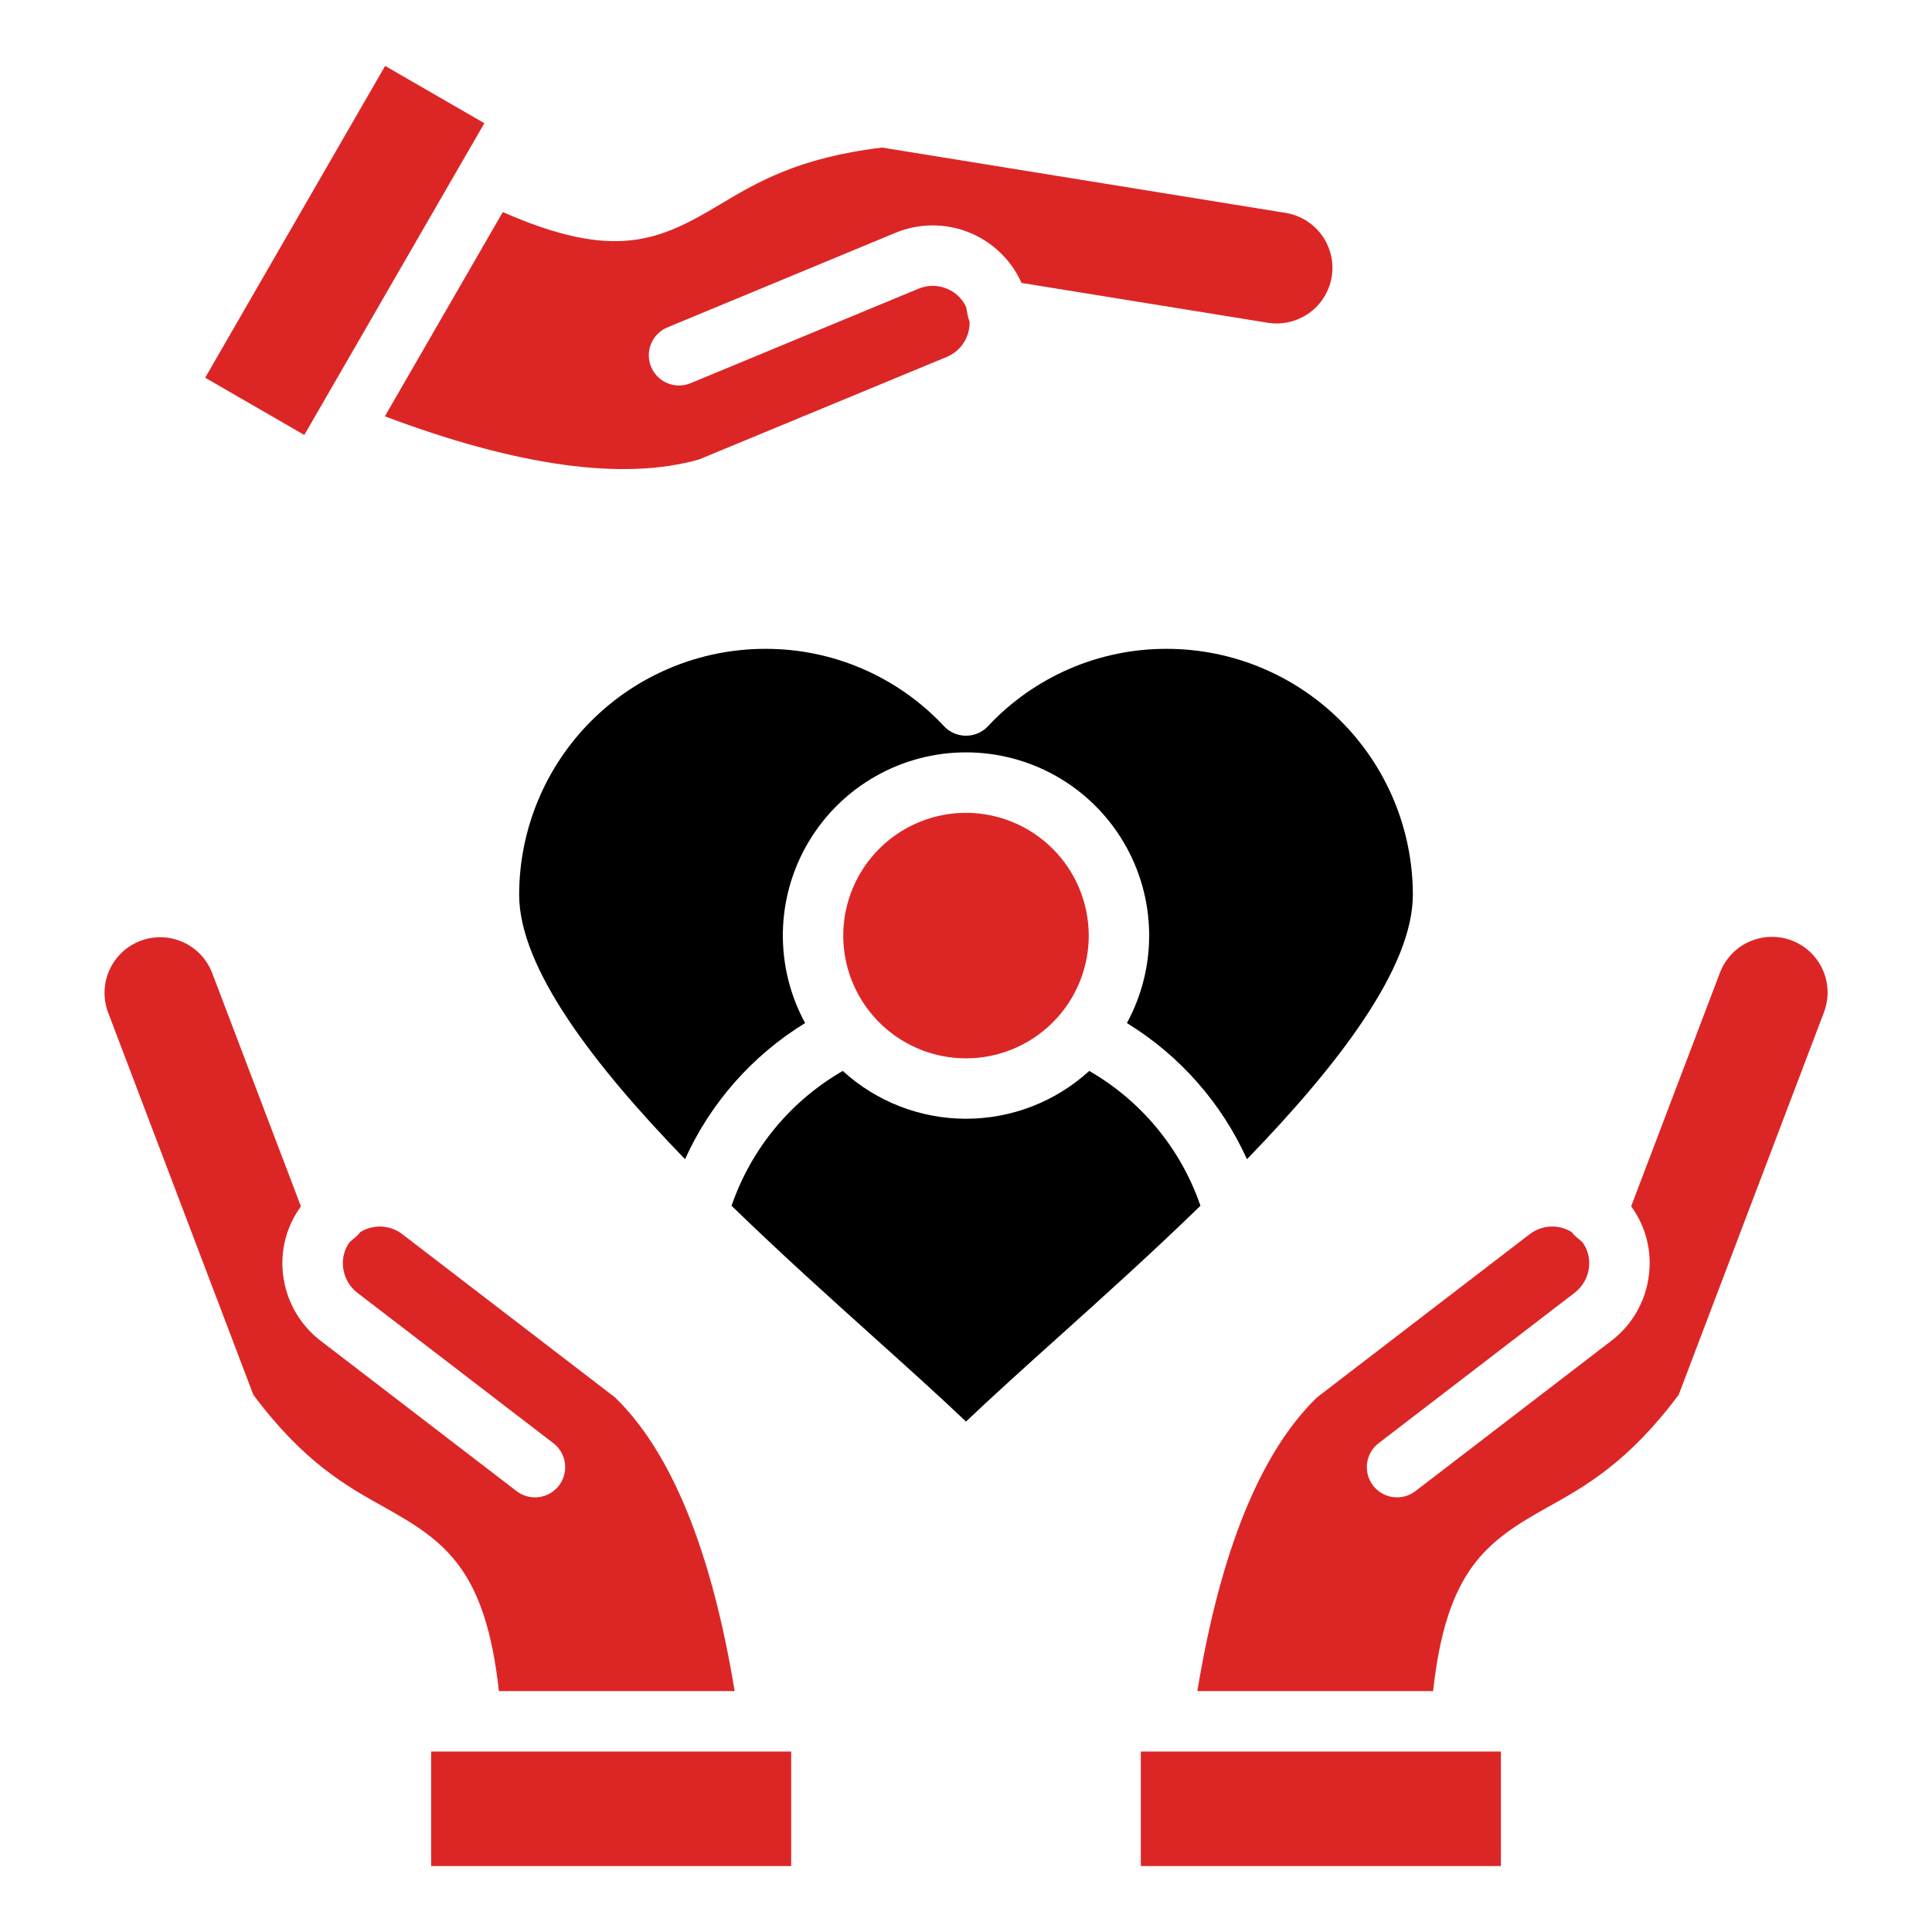
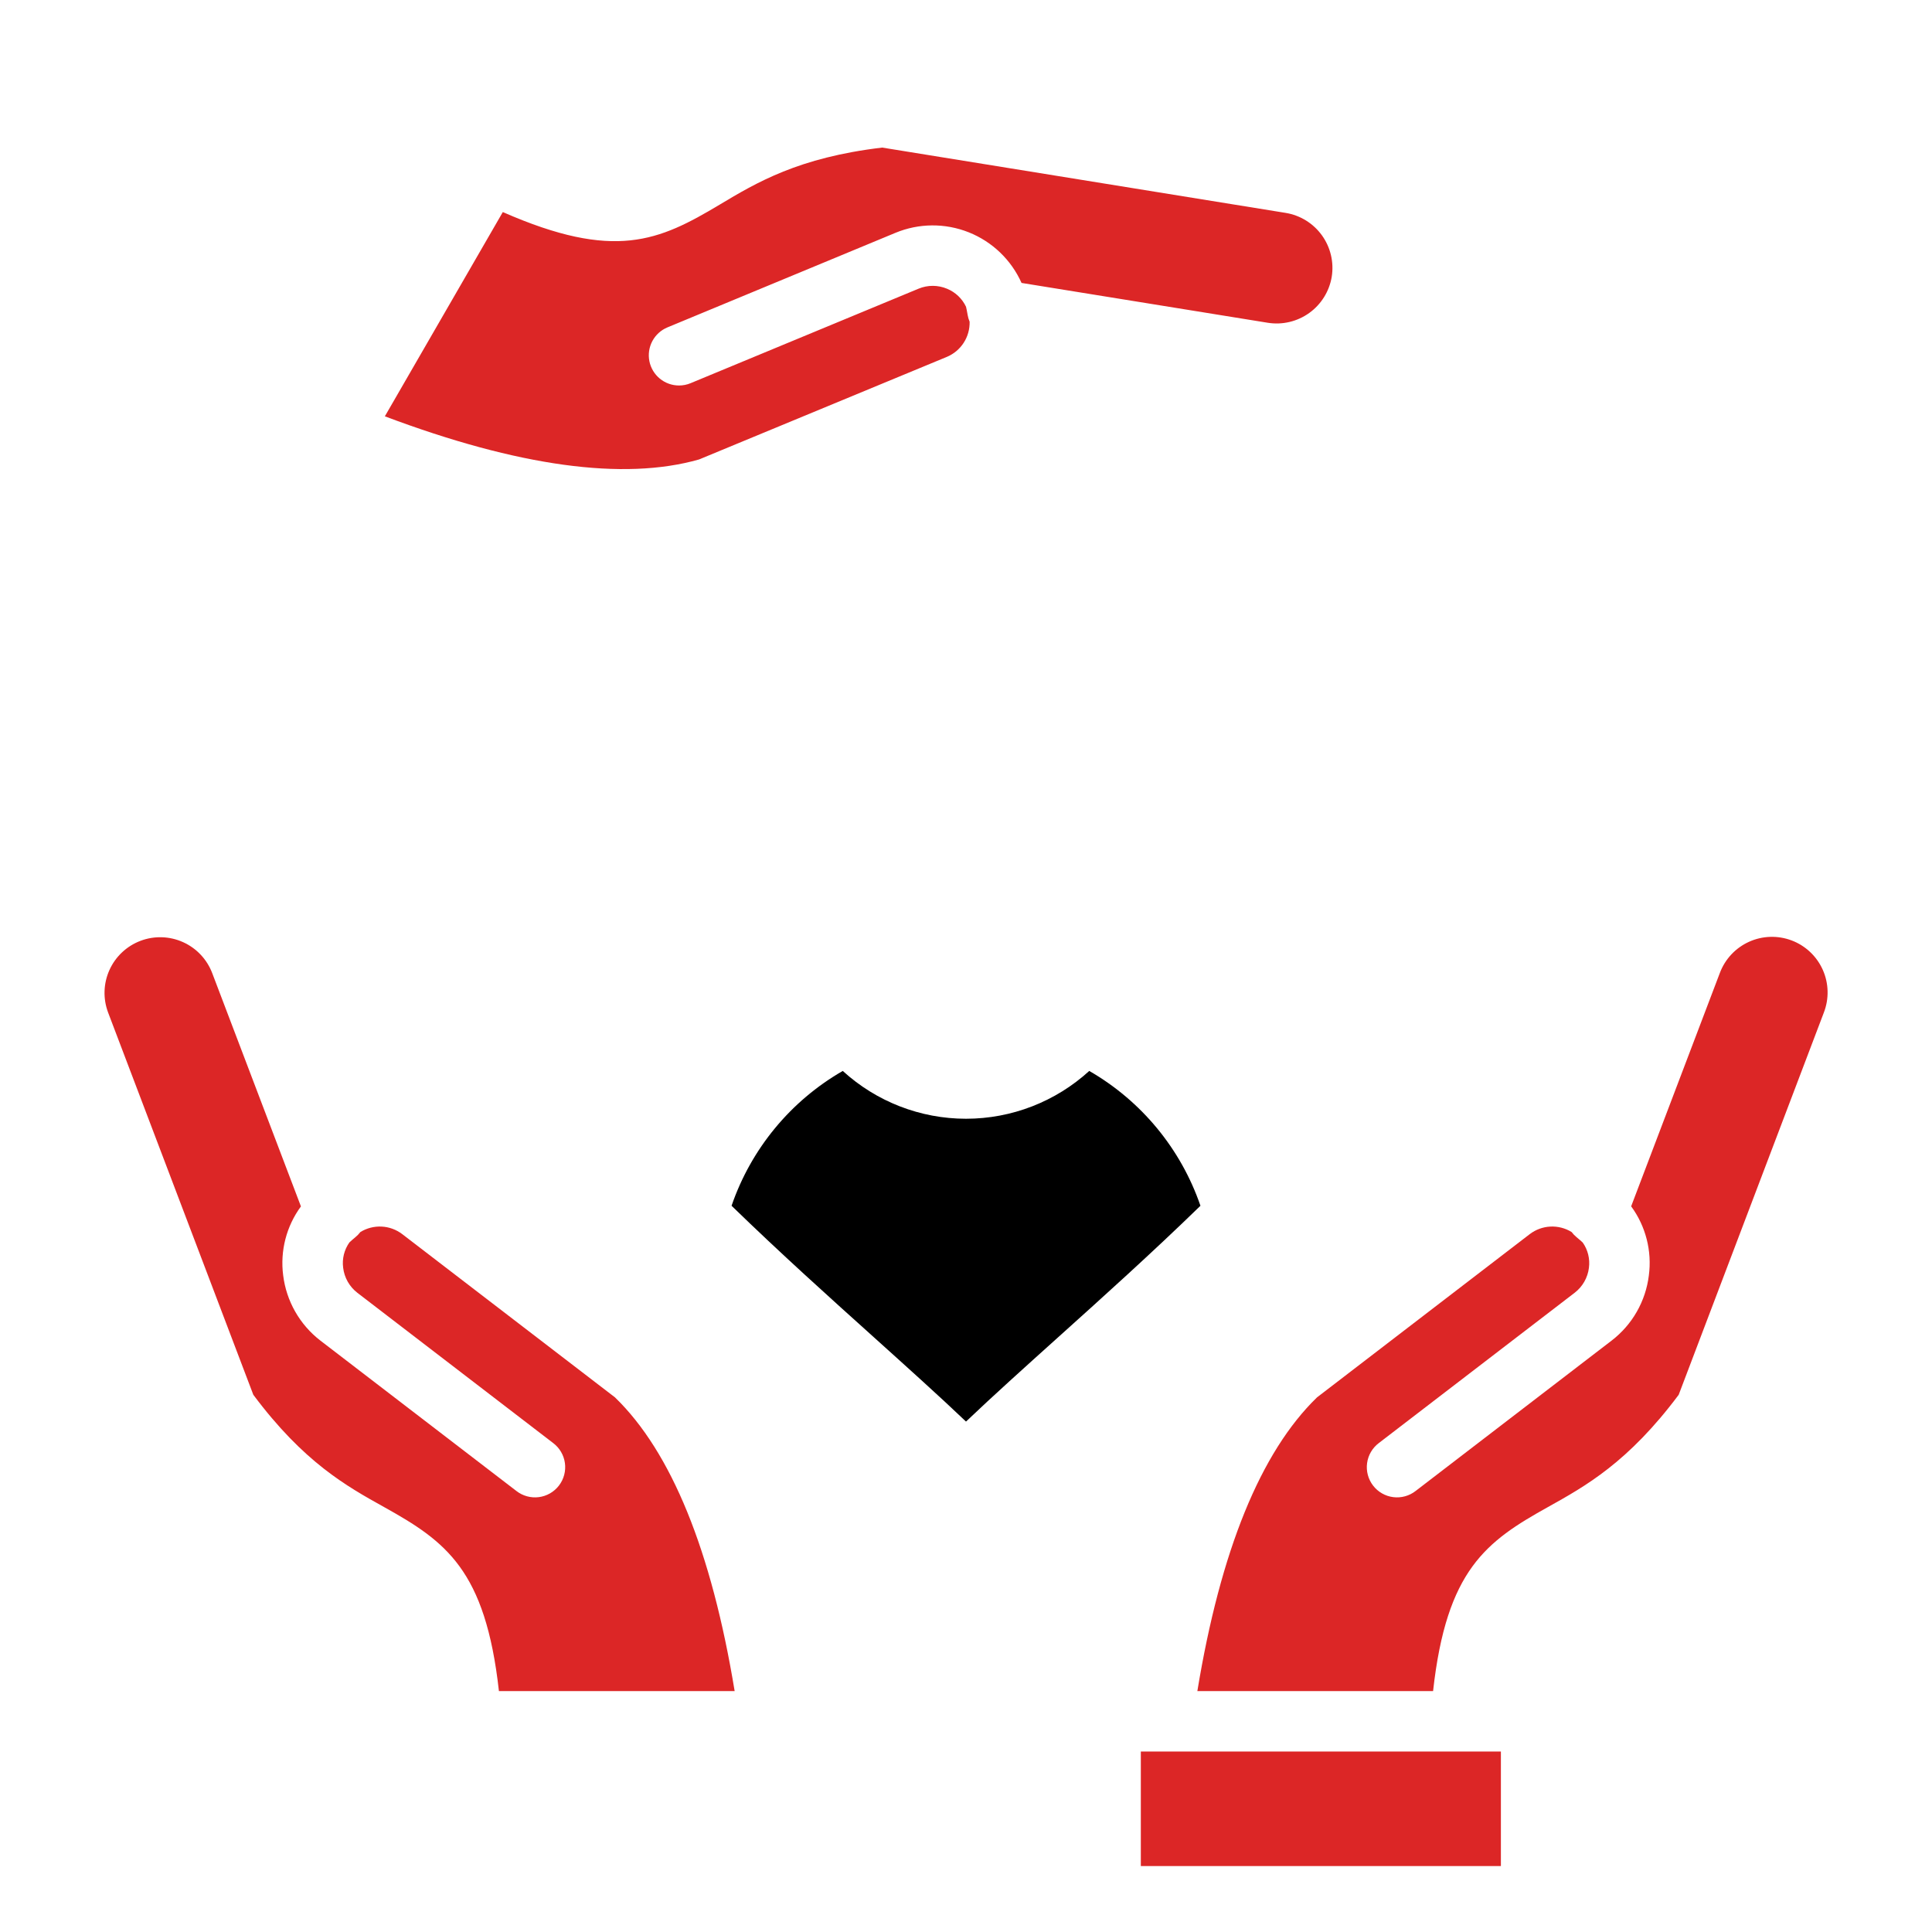
<svg xmlns="http://www.w3.org/2000/svg" width="512" height="512" viewBox="0 0 512 512" fill="none">
-   <path d="M128.361 32.65L123.141 41.69L122.941 42.03L83.531 110.27L80.641 115.27L54.371 100.1L102.061 17.47L128.361 32.65Z" fill="#DC2626" />
  <path d="M352.921 73.36C352.278 77.212 350.139 80.654 346.969 82.935C343.8 85.216 339.857 86.153 336 85.54L270.72 74.98C267.975 68.853 262.95 64.038 256.711 61.558C250.472 59.078 243.512 59.129 237.31 61.7L176.88 86.76C175.169 87.469 173.757 88.75 172.884 90.384C172.011 92.017 171.732 93.903 172.094 95.72C172.457 97.536 173.437 99.171 174.87 100.345C176.302 101.52 178.098 102.161 179.95 102.16C181 102.162 182.041 101.955 183.01 101.55L243.44 76.5C244.639 76.002 245.925 75.749 247.223 75.754C248.521 75.759 249.805 76.023 251 76.53C253.206 77.44 254.993 79.141 256.01 81.3C256.12 81.77 256.28 82.55 256.44 83.49C256.543 84.098 256.718 84.692 256.96 85.26C257.009 87.241 256.459 89.191 255.381 90.854C254.304 92.517 252.749 93.816 250.92 94.58L185.26 121.76C165.26 127.46 137.29 123.61 101.99 110.33L133.25 56.2C162.89 69.21 174.66 63.83 190.69 54.25C200.5 48.38 211.59 41.74 233.79 39.11L340.72 56.42C344.582 57.052 348.036 59.191 350.324 62.367C352.611 65.543 353.545 69.496 352.921 73.36Z" fill="#DC2626" />
-   <path d="M203.761 464.17H204.281C204.188 464.178 204.094 464.181 204.001 464.18C203.921 464.182 203.841 464.178 203.761 464.17Z" fill="black" />
  <path d="M194.691 448.16H132.221C128.651 415.98 118.111 408.48 101.791 399.39C91.801 393.83 80.511 387.54 67.131 369.63L28.661 268.36C27.273 264.703 27.394 260.644 28.998 257.076C30.603 253.508 33.559 250.724 37.216 249.335C40.873 247.947 44.932 248.068 48.5 249.673C52.068 251.277 54.853 254.233 56.241 257.89L79.751 319.71C75.893 324.962 74.206 331.498 75.041 337.96C75.458 341.36 76.547 344.644 78.245 347.619C79.942 350.594 82.215 353.202 84.931 355.29L136.831 395.11C137.664 395.764 138.618 396.247 139.638 396.53C140.659 396.812 141.725 396.89 142.776 396.758C143.826 396.626 144.84 396.287 145.759 395.76C146.677 395.233 147.482 394.53 148.127 393.69C148.772 392.85 149.244 391.89 149.515 390.867C149.786 389.843 149.852 388.776 149.708 387.727C149.565 386.678 149.214 385.668 148.677 384.755C148.141 383.843 147.428 383.046 146.581 382.41L94.7 342.6C93.664 341.801 92.798 340.802 92.152 339.664C91.507 338.526 91.094 337.27 90.94 335.97C90.622 333.596 91.219 331.19 92.61 329.24C92.91 328.96 93.46 328.46 94.19 327.86C94.676 327.461 95.116 327.008 95.5 326.51C95.5 326.508 95.501 326.505 95.503 326.503C95.505 326.501 95.507 326.5 95.51 326.5C97.196 325.462 99.157 324.958 101.135 325.057C103.113 325.155 105.015 325.85 106.59 327.05L162.98 370.32C177.911 384.79 188.571 410.95 194.691 448.16Z" fill="#DC2626" />
-   <path d="M209.671 464.17V494.53H114.251V464.17H124.711C124.867 464.18 125.024 464.18 125.181 464.17H203.761C203.841 464.178 203.921 464.182 204.001 464.18C204.094 464.181 204.188 464.178 204.281 464.17H209.671Z" fill="#DC2626" />
+   <path d="M209.671 464.17V494.53V464.17H124.711C124.867 464.18 125.024 464.18 125.181 464.17H203.761C203.841 464.178 203.921 464.182 204.001 464.18C204.094 464.181 204.188 464.178 204.281 464.17H209.671Z" fill="#DC2626" />
  <path d="M307.721 464.17H308.241C308.161 464.178 308.081 464.182 308.001 464.18C307.908 464.181 307.814 464.178 307.721 464.17Z" fill="black" />
  <path d="M483.331 268.36L444.871 369.63C431.491 387.54 420.191 393.83 410.211 399.39C393.891 408.48 383.341 415.98 379.781 448.16H317.311C323.431 410.95 334.091 384.79 349.021 370.32L405.411 327.05C406.986 325.849 408.888 325.154 410.866 325.056C412.844 324.958 414.805 325.461 416.491 326.5L416.501 326.51C416.879 327.01 417.316 327.463 417.801 327.86C418.551 328.47 419.111 328.98 419.451 329.3C420.813 331.247 421.394 333.634 421.081 335.99C420.921 337.282 420.507 338.53 419.861 339.661C419.216 340.793 418.352 341.785 417.321 342.58L365.421 382.41C364.574 383.045 363.861 383.842 363.325 384.755C362.788 385.668 362.437 386.678 362.294 387.727C362.15 388.776 362.216 389.843 362.487 390.867C362.759 391.89 363.23 392.849 363.875 393.689C364.52 394.529 365.325 395.233 366.243 395.759C367.162 396.286 368.176 396.625 369.227 396.757C370.277 396.89 371.343 396.812 372.364 396.529C373.384 396.246 374.338 395.764 375.171 395.11L427.081 355.28C429.793 353.202 432.063 350.604 433.759 347.639C435.455 344.674 436.544 341.4 436.961 338.01C437.821 331.527 436.141 324.962 432.271 319.69L455.761 257.89C456.438 256.065 457.469 254.393 458.795 252.968C460.122 251.544 461.717 250.397 463.489 249.592C465.26 248.787 467.174 248.341 469.119 248.279C471.064 248.218 473.002 248.542 474.822 249.233C476.641 249.923 478.306 250.968 479.719 252.305C481.133 253.642 482.268 255.246 483.06 257.024C483.851 258.802 484.282 260.719 484.328 262.665C484.375 264.61 484.036 266.546 483.331 268.36Z" fill="#DC2626" />
  <path d="M397.751 464.17V494.53H302.331V464.17H307.721C307.814 464.178 307.908 464.181 308.001 464.18C308.081 464.182 308.161 464.178 308.241 464.17H386.831C386.988 464.18 387.145 464.18 387.301 464.17H397.751Z" fill="#DC2626" />
-   <path d="M374.421 237.11C374.421 256.57 354.491 282.39 330.461 307.2C323.701 292.262 312.617 279.694 298.641 271.12C302.662 263.727 304.693 255.416 304.532 247.001C304.372 238.587 302.026 230.358 297.726 223.124C293.426 215.89 287.319 209.898 280.004 205.736C272.688 201.574 264.417 199.386 256.001 199.386C247.585 199.386 239.314 201.574 231.999 205.736C224.684 209.898 218.576 215.89 214.276 223.124C209.976 230.358 207.63 238.587 207.47 247.001C207.309 255.416 209.34 263.727 213.361 271.12C199.385 279.694 188.301 292.262 181.541 307.2C157.511 282.39 137.581 256.57 137.581 237.11C137.6 219.835 144.472 203.272 156.687 191.056C168.903 178.841 185.465 171.969 202.741 171.95C211.632 171.916 220.435 173.72 228.597 177.247C236.759 180.775 244.103 185.951 250.171 192.45C250.916 193.247 251.818 193.881 252.821 194.31C254.332 194.965 256.008 195.138 257.62 194.805C259.233 194.472 260.703 193.65 261.831 192.45C267.899 185.951 275.244 180.775 283.405 177.247C291.567 173.72 300.37 171.916 309.261 171.95C326.537 171.969 343.099 178.841 355.315 191.056C367.53 203.272 374.402 219.835 374.421 237.11Z" fill="black" />
  <path d="M318.131 319.54C305.231 332.08 291.951 344.02 280.471 354.34C271.591 362.33 263.101 369.96 256.001 376.73C248.901 369.96 240.401 362.33 231.531 354.34C220.051 344.02 206.771 332.08 193.871 319.54C199.049 304.457 209.519 291.763 223.341 283.81C232.265 291.961 243.915 296.48 256.001 296.48C268.087 296.48 279.737 291.961 288.661 283.81C302.481 291.766 312.95 304.459 318.131 319.54Z" fill="black" />
-   <path d="M288.531 247.93C288.533 254.364 286.627 260.655 283.054 266.005C279.48 271.356 274.401 275.527 268.457 277.991C262.513 280.455 255.972 281.1 249.661 279.846C243.35 278.592 237.553 275.495 233.003 270.946C228.452 266.397 225.353 260.601 224.097 254.291C222.841 247.98 223.484 241.439 225.946 235.494C228.408 229.55 232.577 224.469 237.926 220.894C243.276 217.319 249.566 215.41 256 215.41C264.623 215.419 272.891 218.847 278.99 224.944C285.088 231.04 288.52 239.307 288.531 247.93Z" fill="#DC2626" />
</svg>